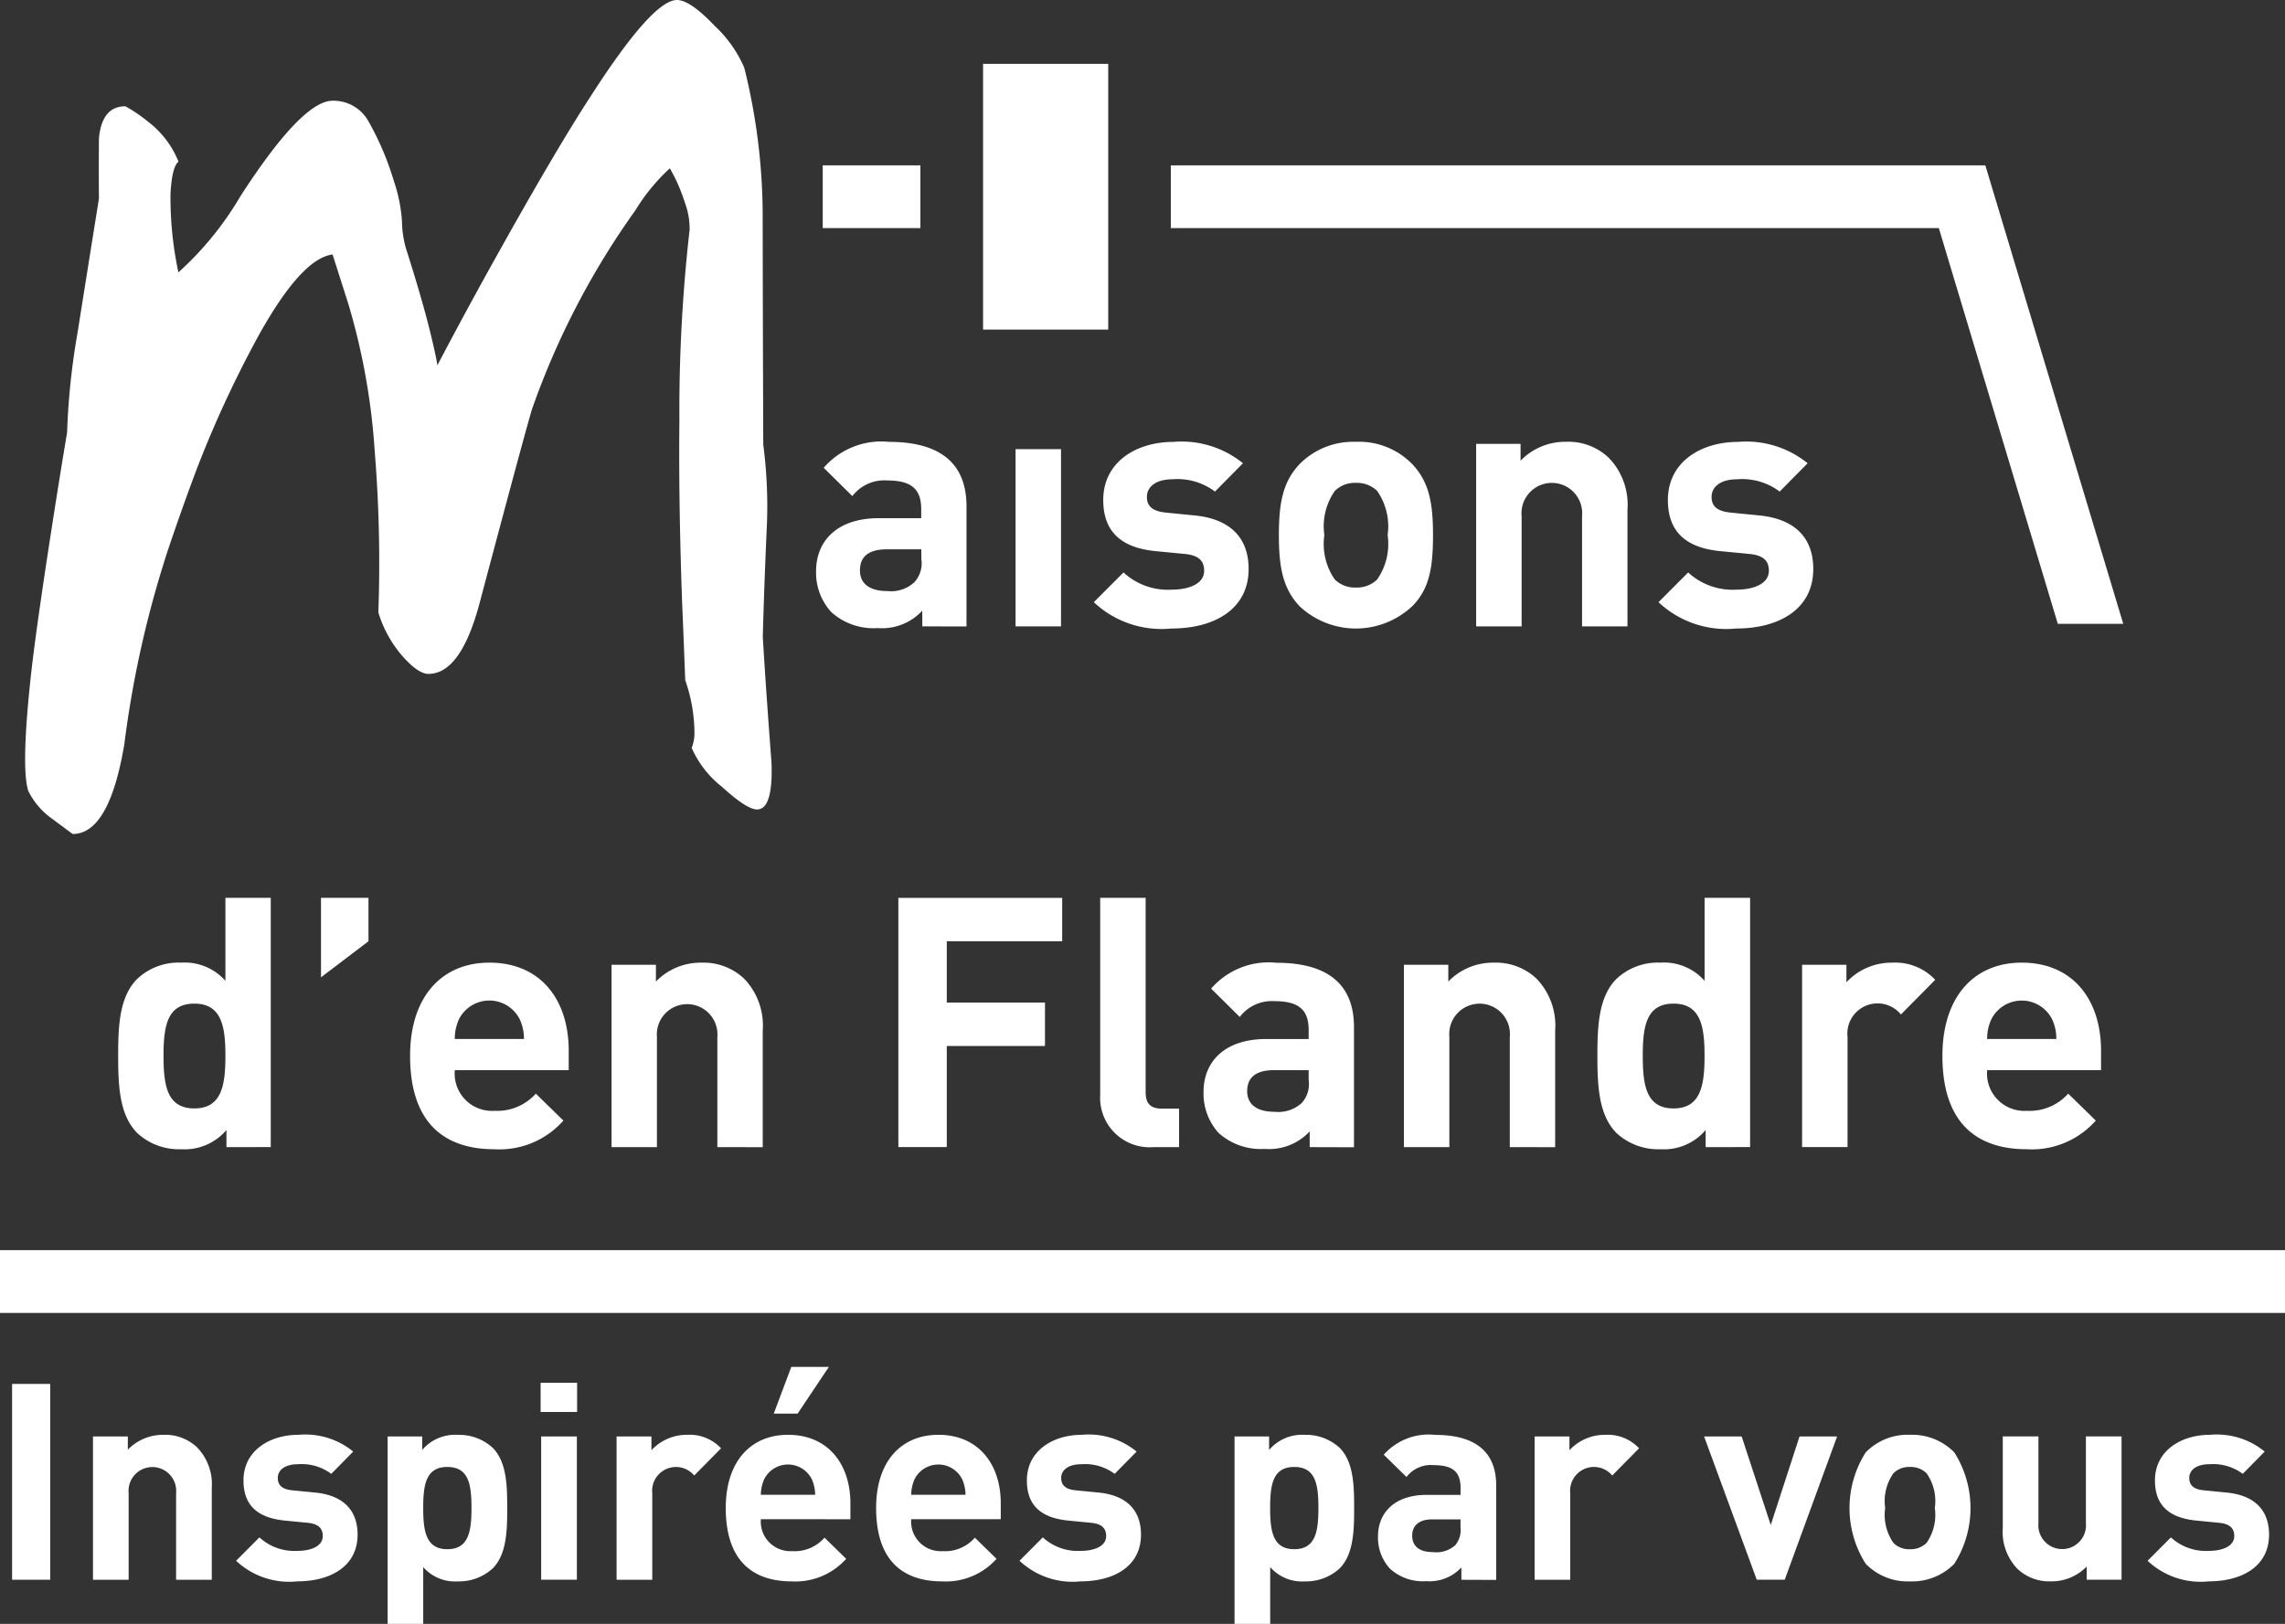
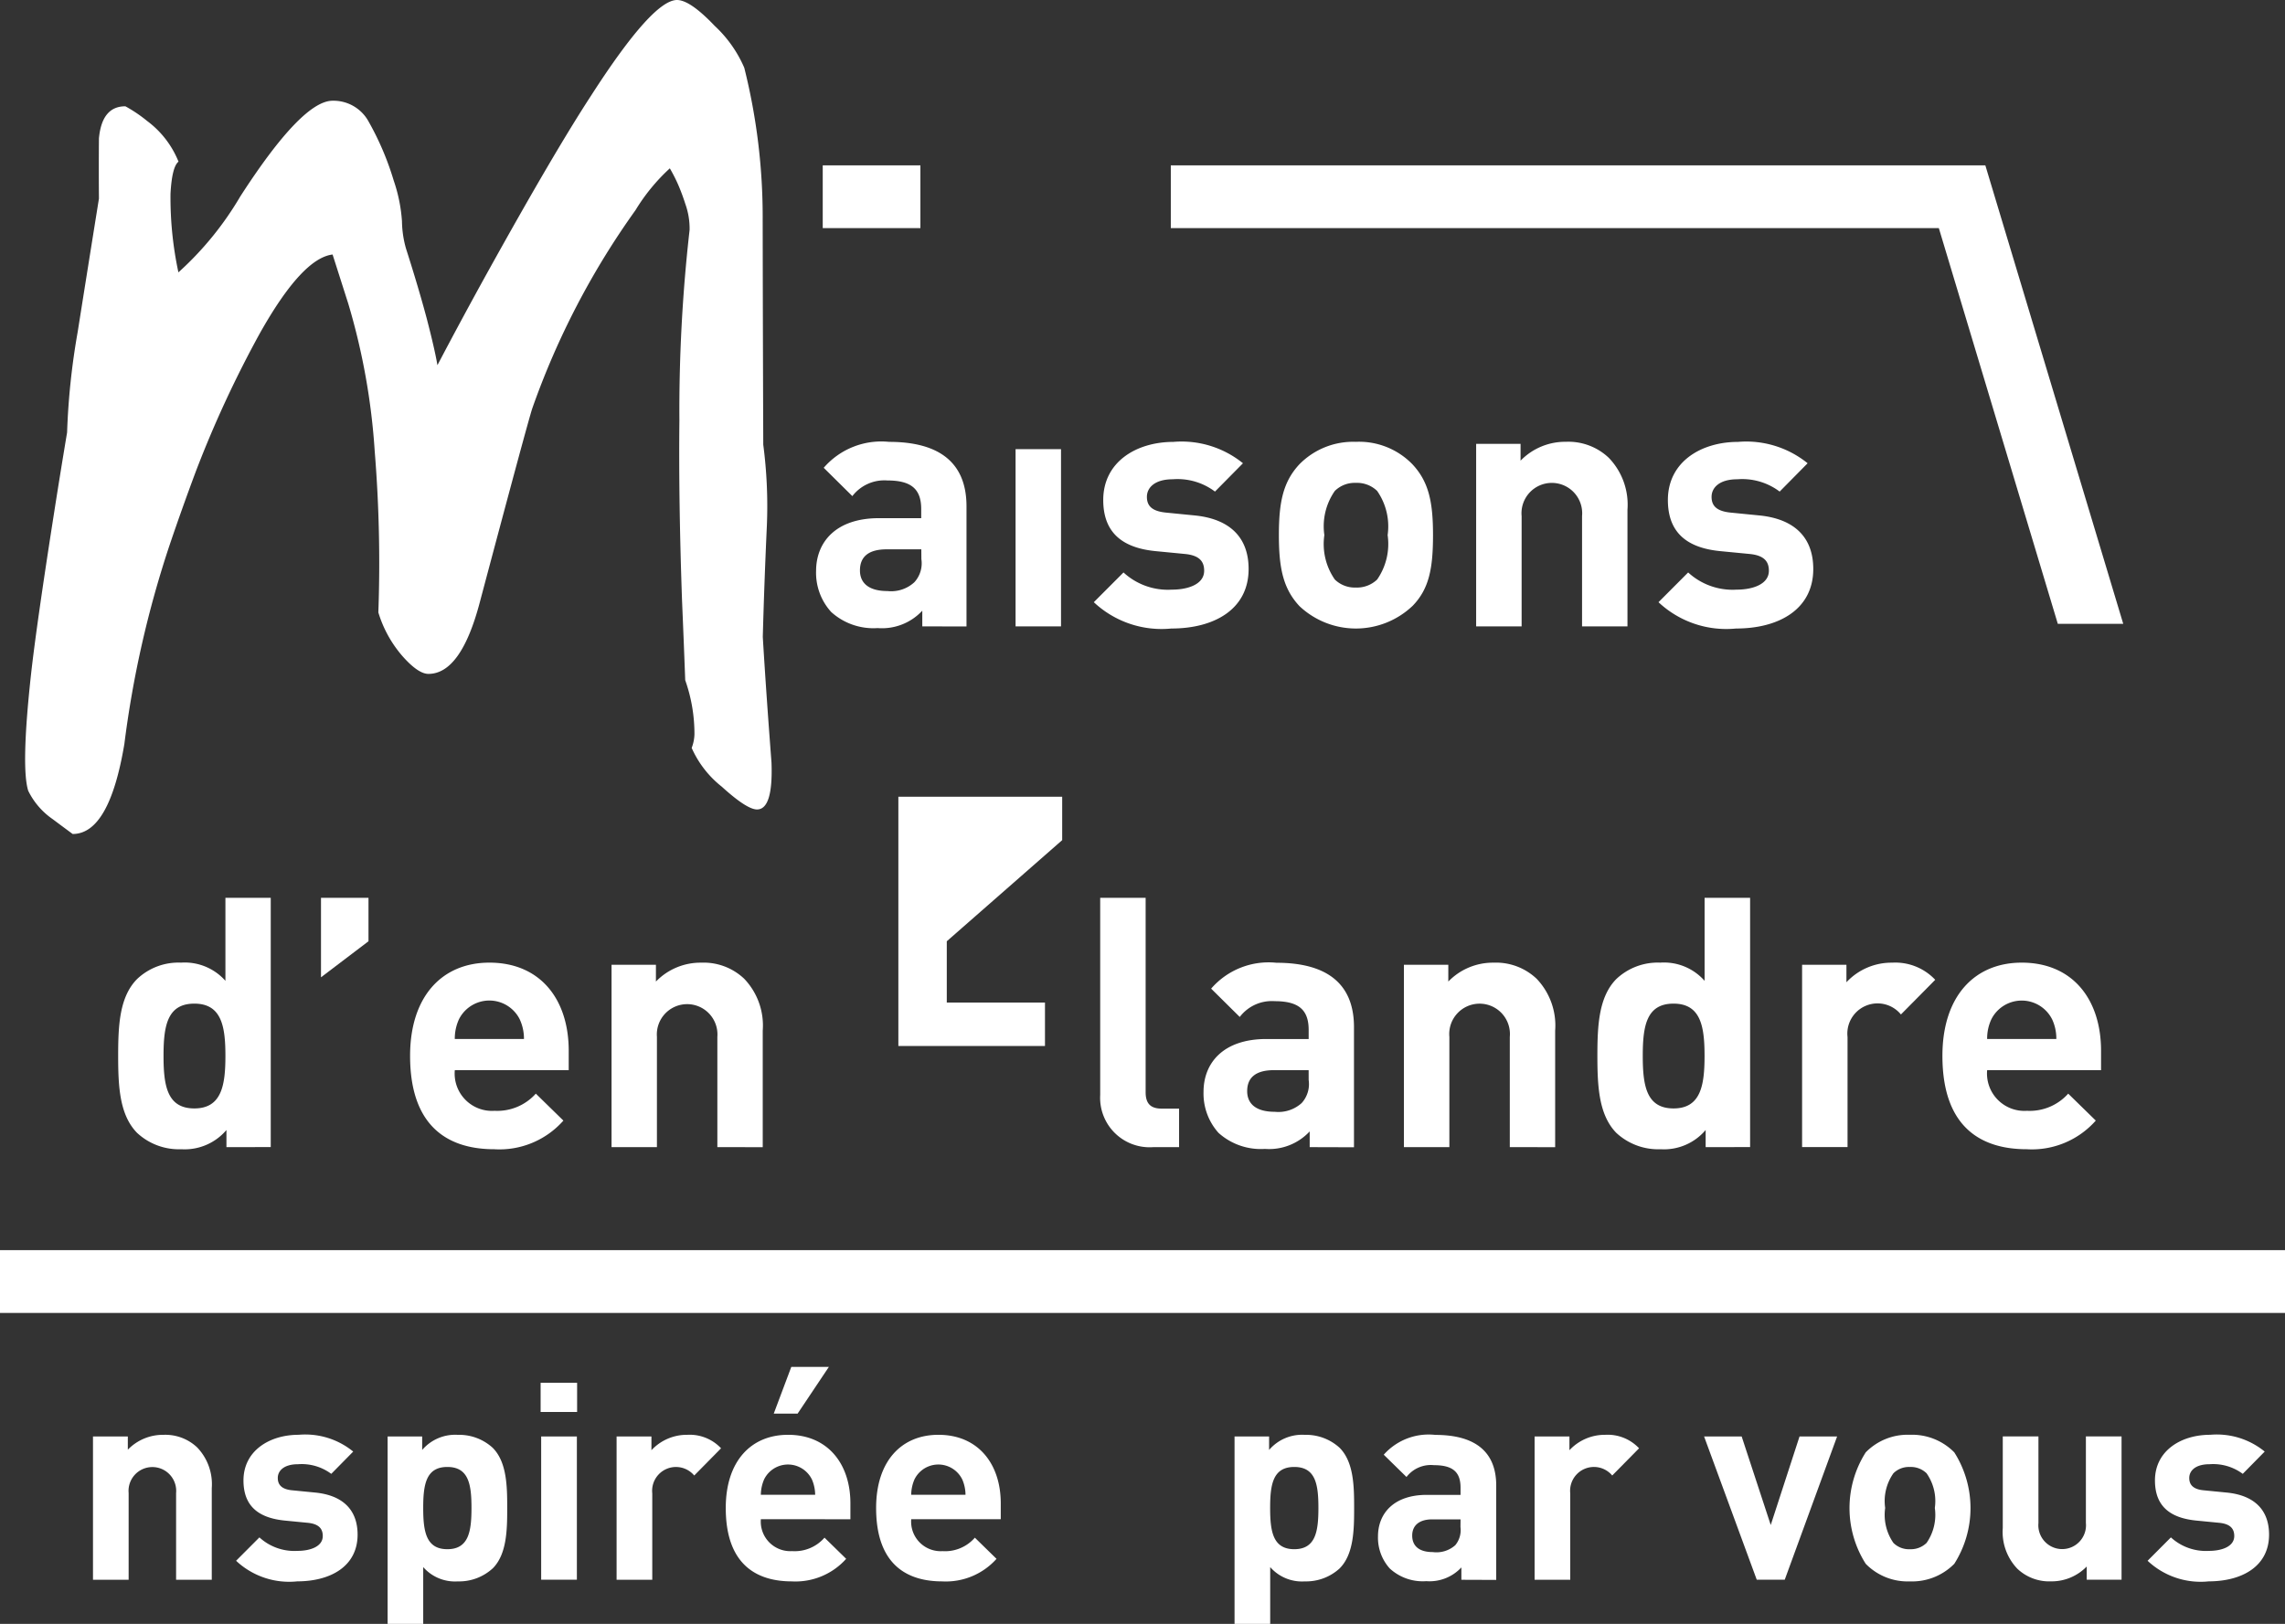
<svg xmlns="http://www.w3.org/2000/svg" width="121" height="86" viewBox="0 0 121 86">
  <rect x="0" y="0" width="121" height="86" fill="#333333" stroke="none" />
  <defs>
    <clipPath id="clip-path">
      <rect id="Rectangle_1559" data-name="Rectangle 1559" width="121" height="86" fill="#fff" />
    </clipPath>
  </defs>
  <g id="logo" transform="translate(-375 -113.889)">
    <g id="Groupe_3392" data-name="Groupe 3392" transform="translate(375 113.889)">
      <g id="Groupe_3391" data-name="Groupe 3391" clip-path="url(#clip-path)">
        <path id="Tracé_3113" data-name="Tracé 3113" d="M136.18,80.267v-.832a2.914,2.914,0,0,1-2.365.921,3.329,3.329,0,0,1-2.459-.852,3.084,3.084,0,0,1-.8-2.169c0-1.539,1.054-2.8,3.329-2.8h2.238v-.479c0-1.058-.52-1.518-1.795-1.518a2.136,2.136,0,0,0-1.852.829l-1.516-1.5a4.034,4.034,0,0,1,3.461-1.373c2.719,0,4.1,1.15,4.1,3.412v6.363Zm-.052-4.082H134.3c-.962,0-1.421.388-1.421,1.118,0,.664.459,1.092,1.458,1.092a1.814,1.814,0,0,0,1.421-.465,1.483,1.483,0,0,0,.374-1.226Z" transform="translate(-87.341 -47.093)" fill="#fff" />
        <rect id="Rectangle_1555" data-name="Rectangle 1555" width="2.406" height="9.386" transform="translate(53.779 23.787)" fill="#fff" />
        <path id="Tracé_3114" data-name="Tracé 3114" d="M179.077,80.379a5.239,5.239,0,0,1-4.105-1.394l1.572-1.575a3.47,3.47,0,0,0,2.571.91c.832,0,1.7-.279,1.7-1,0-.483-.239-.813-1.016-.889l-1.551-.15c-1.7-.165-2.777-.926-2.777-2.708,0-2.021,1.755-3.078,3.72-3.078a5.162,5.162,0,0,1,3.679,1.132l-1.482,1.5a3.294,3.294,0,0,0-2.235-.652c-.962,0-1.37.449-1.37.932s.277.758,1,.832l1.517.15c1.9.185,2.869,1.188,2.869,2.837,0,2.133-1.815,3.153-4.092,3.153" transform="translate(-117.05 -47.093)" fill="#fff" />
        <path id="Tracé_3115" data-name="Tracé 3115" d="M211.641,79.192a4.357,4.357,0,0,1-5.978,0c-.867-.928-1.089-2.022-1.089-3.764s.223-2.822,1.089-3.749a3.988,3.988,0,0,1,2.98-1.187,3.937,3.937,0,0,1,3,1.187c.869.926,1.093,2,1.093,3.749s-.2,2.855-1.093,3.764m-1.866-6.1a1.531,1.531,0,0,0-1.132-.426,1.5,1.5,0,0,0-1.108.426,3.266,3.266,0,0,0-.555,2.339,3.284,3.284,0,0,0,.555,2.354,1.51,1.51,0,0,0,1.108.424,1.543,1.543,0,0,0,1.132-.424,3.3,3.3,0,0,0,.556-2.354,3.284,3.284,0,0,0-.556-2.339" transform="translate(-136.852 -47.093)" fill="#fff" />
        <path id="Tracé_3116" data-name="Tracé 3116" d="M241.741,80.267V74.424a1.607,1.607,0,1,0-3.2,0v5.843h-2.408V70.6h2.352v.89a3.294,3.294,0,0,1,2.406-1,3.106,3.106,0,0,1,2.271.854,3.573,3.573,0,0,1,.984,2.744v6.177Z" transform="translate(-157.965 -47.093)" fill="#fff" />
        <path id="Tracé_3117" data-name="Tracé 3117" d="M269.409,80.379a5.24,5.24,0,0,1-4.108-1.394l1.571-1.575a3.481,3.481,0,0,0,2.574.91c.83,0,1.7-.279,1.7-1,0-.483-.241-.813-1.02-.889l-1.551-.15c-1.7-.165-2.777-.926-2.777-2.708,0-2.021,1.757-3.078,3.718-3.078a5.166,5.166,0,0,1,3.682,1.132l-1.481,1.5a3.29,3.29,0,0,0-2.237-.652c-.962,0-1.368.449-1.368.932s.279.758,1,.832l1.516.15c1.9.185,2.869,1.188,2.869,2.837,0,2.133-1.815,3.153-4.088,3.153" transform="translate(-177.477 -47.093)" fill="#fff" />
-         <rect id="Rectangle_1556" data-name="Rectangle 1556" width="6.628" height="14.073" transform="translate(52.057 3.382)" fill="#fff" />
        <path id="Tracé_3118" data-name="Tracé 3118" d="M42.1,3.588a32.515,32.515,0,0,1,.975,8.09q.009,5.936.031,11.872a25.071,25.071,0,0,1,.19,4.307q-.135,2.942-.215,5.872c.133,2.22.292,4.436.461,6.66q.091,2.479-.766,2.48c-.361,0-.986-.406-1.867-1.207a5.4,5.4,0,0,1-1.594-2.052,2.162,2.162,0,0,0,.147-.722,8.55,8.55,0,0,0-.489-2.867q-.077-2.083-.169-4.236-.185-5.273-.139-9.512a84.634,84.634,0,0,1,.54-10.1,3.869,3.869,0,0,0-.226-1.372,10.938,10.938,0,0,0-.388-1.04,8.683,8.683,0,0,0-.433-.846,10.157,10.157,0,0,0-1.817,2.215,41.86,41.86,0,0,0-5.463,10.488q-.222.65-2.786,10.292c-.667,2.524-1.572,3.779-2.717,3.779-.358,0-.819-.31-1.376-.942a6.313,6.313,0,0,1-1.276-2.313,73.173,73.173,0,0,0-.192-8.531,35.222,35.222,0,0,0-1.4-7.819L20.3,13.479q-1.613.193-3.849,4.167a58.679,58.679,0,0,0-3.385,7.3c-.486,1.3-.952,2.606-1.393,3.908a55.094,55.094,0,0,0-2.4,10.552c-.535,3.178-1.441,4.762-2.738,4.762-.476-.351-.823-.61-1.06-.788a3.908,3.908,0,0,1-1.292-1.5q-.389-1.234.144-6.13.289-2.613,1.208-8.481.336-2.152.706-4.367A37.8,37.8,0,0,1,6.8,17.589q.552-3.484,1.127-7.071-.013-1.56,0-3.189c.106-1.136.571-1.7,1.4-1.7a7.508,7.508,0,0,1,1.16.784,5,5,0,0,1,1.654,2.149c-.229.178-.372.737-.424,1.695a18.811,18.811,0,0,0,.419,4.167,16.978,16.978,0,0,0,3.28-4.027Q18.684,5.336,20.3,5.335A2.118,2.118,0,0,1,22.21,6.443a15.163,15.163,0,0,1,1.327,3.12,8.354,8.354,0,0,1,.437,2.156,5.53,5.53,0,0,0,.21,1.433q.667,2.086,1.1,3.711c.284,1.092.473,1.914.568,2.477q1.3-2.476,2.668-4.947,3.512-6.333,5.466-9.325Q37.241.006,38.535,0c.468,0,1.133.46,2,1.371A6.576,6.576,0,0,1,42.1,3.588" transform="translate(-2.688 0)" fill="#fff" />
        <path id="Tracé_3119" data-name="Tracé 3119" d="M24.636,156.451v-.907a2.9,2.9,0,0,1-2.386,1.018,3.252,3.252,0,0,1-2.348-.868c-.926-.948-1-2.449-1-4.079s.073-3.123,1-4.064a3.184,3.184,0,0,1,2.33-.871,2.879,2.879,0,0,1,2.35.963v-4.395h2.4v13.2Zm-1.7-7.6c-1.445,0-1.631,1.2-1.631,2.767s.185,2.783,1.631,2.783,1.646-1.226,1.646-2.783-.2-2.767-1.646-2.767" transform="translate(-12.645 -95.699)" fill="#fff" />
        <path id="Tracé_3120" data-name="Tracé 3120" d="M51.349,147.457v-4.209h2.515v2.3Z" transform="translate(-34.351 -95.699)" fill="#fff" />
        <path id="Tracé_3121" data-name="Tracé 3121" d="M67.969,159.281a1.976,1.976,0,0,0,2.107,2.153,2.739,2.739,0,0,0,2.183-.909l1.46,1.427a4.518,4.518,0,0,1-3.662,1.517c-2.273,0-4.456-1.037-4.456-4.947,0-3.155,1.7-4.935,4.2-4.935,2.683,0,4.2,1.928,4.2,4.669v1.025Zm3.439-2.691a1.8,1.8,0,0,0-3.221,0,2.461,2.461,0,0,0-.219,1.041h3.663a2.423,2.423,0,0,0-.224-1.041" transform="translate(-43.885 -102.606)" fill="#fff" />
        <path id="Tracé_3122" data-name="Tracé 3122" d="M103.43,163.359v-5.841a1.605,1.605,0,1,0-3.2,0v5.841H97.827V153.7h2.35v.89a3.284,3.284,0,0,1,2.4-1,3.12,3.12,0,0,1,2.275.852,3.582,3.582,0,0,1,.981,2.745v6.174Z" transform="translate(-65.443 -102.607)" fill="#fff" />
-         <path id="Tracé_3123" data-name="Tracé 3123" d="M146.264,145.548v3.245h5.2v2.3h-5.2v5.356H143.7v-13.2h8.675v2.3Z" transform="translate(-96.128 -95.699)" fill="#fff" />
+         <path id="Tracé_3123" data-name="Tracé 3123" d="M146.264,145.548v3.245h5.2v2.3h-5.2H143.7v-13.2h8.675v2.3Z" transform="translate(-96.128 -95.699)" fill="#fff" />
        <path id="Tracé_3124" data-name="Tracé 3124" d="M178.8,156.452a2.62,2.62,0,0,1-2.812-2.763v-10.44h2.406v10.292c0,.577.236.871.849.871h.922v2.04Z" transform="translate(-117.728 -95.7)" fill="#fff" />
        <path id="Tracé_3125" data-name="Tracé 3125" d="M198.144,163.359v-.833a2.934,2.934,0,0,1-2.37.927,3.347,3.347,0,0,1-2.459-.851,3.12,3.12,0,0,1-.792-2.169c0-1.543,1.053-2.8,3.327-2.8h2.24v-.479c0-1.061-.52-1.525-1.8-1.525a2.131,2.131,0,0,0-1.849.836l-1.515-1.5a4.024,4.024,0,0,1,3.459-1.37c2.722,0,4.105,1.149,4.105,3.407v6.364Zm-.055-4.077h-1.834c-.958,0-1.421.387-1.421,1.112,0,.665.463,1.093,1.457,1.093a1.838,1.838,0,0,0,1.428-.462,1.494,1.494,0,0,0,.371-1.225Z" transform="translate(-128.791 -102.607)" fill="#fff" />
        <path id="Tracé_3126" data-name="Tracé 3126" d="M230.185,163.359v-5.841a1.607,1.607,0,1,0-3.2,0v5.841h-2.407V153.7h2.351v.89a3.284,3.284,0,0,1,2.4-1,3.125,3.125,0,0,1,2.277.852,3.585,3.585,0,0,1,.981,2.745v6.174Z" transform="translate(-150.235 -102.607)" fill="#fff" />
        <path id="Tracé_3127" data-name="Tracé 3127" d="M261.259,156.451v-.907a2.887,2.887,0,0,1-2.382,1.018,3.261,3.261,0,0,1-2.351-.868c-.922-.948-1-2.449-1-4.079s.077-3.123,1-4.064a3.193,3.193,0,0,1,2.329-.871,2.865,2.865,0,0,1,2.348.963v-4.395h2.41v13.2Zm-1.7-7.6c-1.443,0-1.63,1.2-1.63,2.767s.187,2.783,1.63,2.783,1.642-1.226,1.642-2.783-.2-2.767-1.642-2.767" transform="translate(-170.938 -95.699)" fill="#fff" />
        <path id="Tracé_3128" data-name="Tracé 3128" d="M293.5,156.333a1.6,1.6,0,0,0-2.827,1.2v5.823h-2.407V153.7h2.348v.927a3.26,3.26,0,0,1,2.425-1.037,2.9,2.9,0,0,1,2.277.907Z" transform="translate(-192.838 -102.607)" fill="#fff" />
        <path id="Tracé_3129" data-name="Tracé 3129" d="M313.086,159.281a1.98,1.98,0,0,0,2.11,2.153,2.733,2.733,0,0,0,2.183-.909l1.46,1.427a4.515,4.515,0,0,1-3.657,1.517c-2.28,0-4.464-1.037-4.464-4.947,0-3.155,1.7-4.935,4.2-4.935,2.682,0,4.2,1.928,4.2,4.669v1.025Zm3.441-2.691a1.8,1.8,0,0,0-3.219,0,2.413,2.413,0,0,0-.222,1.041h3.664a2.412,2.412,0,0,0-.222-1.041" transform="translate(-207.859 -102.606)" fill="#fff" />
        <rect id="Rectangle_1557" data-name="Rectangle 1557" width="121.301" height="3.326" transform="translate(0 66.207)" fill="#fff" />
        <path id="Tracé_3130" data-name="Tracé 3130" d="M131.607,29.708h5.172V26.385h-5.172Zm61.565-3.323H150.039v3.323h40.67l6.3,20.956h3.465Z" transform="translate(-88.04 -17.627)" fill="#fff" />
-         <rect id="Rectangle_1558" data-name="Rectangle 1558" width="2.019" height="10.37" transform="translate(0.64 73.292)" fill="#fff" />
        <path id="Tracé_3131" data-name="Tracé 3131" d="M19.277,236.6V232.01a1.262,1.262,0,1,0-2.513,0V236.6H14.876V229.01h1.845v.7a2.586,2.586,0,0,1,1.888-.787,2.453,2.453,0,0,1,1.787.67,2.816,2.816,0,0,1,.77,2.156v4.85Z" transform="translate(-9.952 -152.935)" fill="#fff" />
        <path id="Tracé_3132" data-name="Tracé 3132" d="M41,236.685a4.106,4.106,0,0,1-3.225-1.092l1.235-1.238a2.744,2.744,0,0,0,2.019.714c.654,0,1.336-.218,1.336-.787,0-.379-.2-.641-.8-.7l-1.191-.116c-1.365-.131-2.208-.728-2.208-2.127,0-1.573,1.38-2.418,2.92-2.418a4.012,4.012,0,0,1,2.891.889l-1.162,1.18a2.623,2.623,0,0,0-1.757-.51c-.755,0-1.075.349-1.075.728,0,.276.116.6.784.655l1.191.117c1.5.146,2.251.947,2.251,2.228,0,1.675-1.423,2.476-3.21,2.476" transform="translate(-25.273 -152.935)" fill="#fff" />
        <path id="Tracé_3133" data-name="Tracé 3133" d="M67.56,236a2.631,2.631,0,0,1-1.845.685,2.234,2.234,0,0,1-1.83-.757v3.452H62V229.01h1.83v.714a2.3,2.3,0,0,1,1.888-.8,2.631,2.631,0,0,1,1.845.685c.755.757.77,2.053.77,3.19s-.015,2.447-.77,3.2m-2.4-5.374c-1.133,0-1.278.932-1.278,2.17s.145,2.185,1.278,2.185,1.278-.947,1.278-2.185-.145-2.17-1.278-2.17" transform="translate(-41.474 -152.935)" fill="#fff" />
        <path id="Tracé_3134" data-name="Tracé 3134" d="M86.48,220.629h1.932v1.544H86.48Zm.029,2.84H88.4v7.588H86.509Z" transform="translate(-57.852 -147.395)" fill="#fff" />
        <path id="Tracé_3135" data-name="Tracé 3135" d="M102.743,231.078a1.262,1.262,0,0,0-2.222.947V236.6H98.632V229.01h1.845v.728a2.559,2.559,0,0,1,1.9-.816,2.28,2.28,0,0,1,1.787.714Z" transform="translate(-65.981 -152.935)" fill="#fff" />
        <path id="Tracé_3136" data-name="Tracé 3136" d="M117.954,226.153a1.565,1.565,0,0,0,1.656,1.689,2.091,2.091,0,0,0,1.714-.713l1.147,1.121a3.6,3.6,0,0,1-2.876,1.195c-1.787,0-3.5-.816-3.5-3.889,0-2.476,1.336-3.874,3.3-3.874,2.106,0,3.3,1.544,3.3,3.627v.845Zm2.7-2.112a1.409,1.409,0,0,0-2.527,0,2.1,2.1,0,0,0-.174.816h2.876a2.1,2.1,0,0,0-.174-.816m-.755-3.481h-1.264l.93-2.476h1.99Z" transform="translate(-77.663 -145.695)" fill="#fff" />
        <path id="Tracé_3137" data-name="Tracé 3137" d="M142,233.394a1.565,1.565,0,0,0,1.656,1.69,2.092,2.092,0,0,0,1.714-.713l1.147,1.121a3.6,3.6,0,0,1-2.876,1.194c-1.787,0-3.5-.816-3.5-3.889,0-2.476,1.336-3.874,3.3-3.874,2.106,0,3.3,1.544,3.3,3.626v.845Zm2.7-2.112a1.409,1.409,0,0,0-2.527,0,2.1,2.1,0,0,0-.174.816h2.876a2.092,2.092,0,0,0-.174-.816" transform="translate(-93.747 -152.936)" fill="#fff" />
-         <path id="Tracé_3138" data-name="Tracé 3138" d="M166.308,236.685a4.105,4.105,0,0,1-3.224-1.092l1.234-1.238a2.743,2.743,0,0,0,2.019.714c.654,0,1.336-.218,1.336-.787,0-.379-.2-.641-.8-.7l-1.191-.116c-1.365-.131-2.208-.728-2.208-2.127,0-1.573,1.38-2.418,2.92-2.418a4.012,4.012,0,0,1,2.891.889l-1.162,1.18a2.623,2.623,0,0,0-1.757-.51c-.755,0-1.075.349-1.075.728,0,.276.116.6.784.655l1.191.117c1.5.146,2.251.947,2.251,2.228,0,1.675-1.423,2.476-3.21,2.476" transform="translate(-109.097 -152.935)" fill="#fff" />
        <path id="Tracé_3139" data-name="Tracé 3139" d="M203.045,236a2.631,2.631,0,0,1-1.845.685,2.234,2.234,0,0,1-1.83-.757v3.452h-1.888V229.01h1.83v.714a2.3,2.3,0,0,1,1.888-.8,2.631,2.631,0,0,1,1.845.685c.755.757.77,2.053.77,3.19s-.015,2.447-.77,3.2m-2.4-5.374c-1.133,0-1.278.932-1.278,2.17s.145,2.185,1.278,2.185,1.278-.947,1.278-2.185-.145-2.17-1.278-2.17" transform="translate(-132.108 -152.935)" fill="#fff" />
        <path id="Tracé_3140" data-name="Tracé 3140" d="M224.844,236.6v-.655a2.3,2.3,0,0,1-1.859.728,2.577,2.577,0,0,1-1.932-.67,2.435,2.435,0,0,1-.625-1.7c0-1.209.828-2.2,2.586-2.2H224.8v-.379c0-.83-.407-1.194-1.409-1.194a1.623,1.623,0,0,0-1.453.626l-1.205-1.18a3.176,3.176,0,0,1,2.731-1.049c2.121,0,3.225.9,3.225,2.68v5Zm-.044-3.2h-1.5c-.683,0-1.06.321-1.06.859s.349.874,1.089.874a1.5,1.5,0,0,0,1.191-.364,1.25,1.25,0,0,0,.276-.961Z" transform="translate(-147.458 -152.935)" fill="#fff" />
        <path id="Tracé_3141" data-name="Tracé 3141" d="M249.591,231.078a1.262,1.262,0,0,0-2.223.947V236.6H245.48V229.01h1.845v.728a2.559,2.559,0,0,1,1.9-.816,2.28,2.28,0,0,1,1.787.714Z" transform="translate(-164.217 -152.935)" fill="#fff" />
        <path id="Tracé_3142" data-name="Tracé 3142" d="M276.865,236.774h-1.482l-2.789-7.588h1.99l1.54,4.69,1.525-4.69h1.99Z" transform="translate(-182.356 -153.112)" fill="#fff" />
        <path id="Tracé_3143" data-name="Tracé 3143" d="M301.4,235.753a3.134,3.134,0,0,1-2.353.932,3.1,3.1,0,0,1-2.338-.932,5.5,5.5,0,0,1,0-5.9,3.1,3.1,0,0,1,2.338-.932,3.134,3.134,0,0,1,2.353.932,5.5,5.5,0,0,1,0,5.9m-1.467-4.792a1.193,1.193,0,0,0-.886-.335,1.16,1.16,0,0,0-.872.335,2.568,2.568,0,0,0-.436,1.835,2.611,2.611,0,0,0,.436,1.85,1.16,1.16,0,0,0,.872.335,1.193,1.193,0,0,0,.886-.335,2.609,2.609,0,0,0,.436-1.85,2.567,2.567,0,0,0-.436-1.835" transform="translate(-197.912 -152.935)" fill="#fff" />
        <path id="Tracé_3144" data-name="Tracé 3144" d="M324.818,236.774v-.7a2.587,2.587,0,0,1-1.888.786,2.454,2.454,0,0,1-1.787-.67,2.818,2.818,0,0,1-.77-2.156v-4.85h1.889v4.588a1.262,1.262,0,1,0,2.513,0v-4.588h1.888v7.588Z" transform="translate(-214.318 -153.112)" fill="#fff" />
        <path id="Tracé_3145" data-name="Tracé 3145" d="M346.764,236.685a4.1,4.1,0,0,1-3.224-1.092l1.234-1.238a2.743,2.743,0,0,0,2.019.714c.654,0,1.336-.218,1.336-.787,0-.379-.2-.641-.8-.7l-1.191-.116c-1.365-.131-2.208-.728-2.208-2.127,0-1.573,1.38-2.418,2.92-2.418a4.012,4.012,0,0,1,2.891.889l-1.162,1.18a2.624,2.624,0,0,0-1.758-.51c-.755,0-1.075.349-1.075.728,0,.276.116.6.784.655l1.191.117c1.5.146,2.251.947,2.251,2.228,0,1.675-1.423,2.476-3.21,2.476" transform="translate(-229.816 -152.935)" fill="#fff" />
      </g>
    </g>
  </g>
</svg>